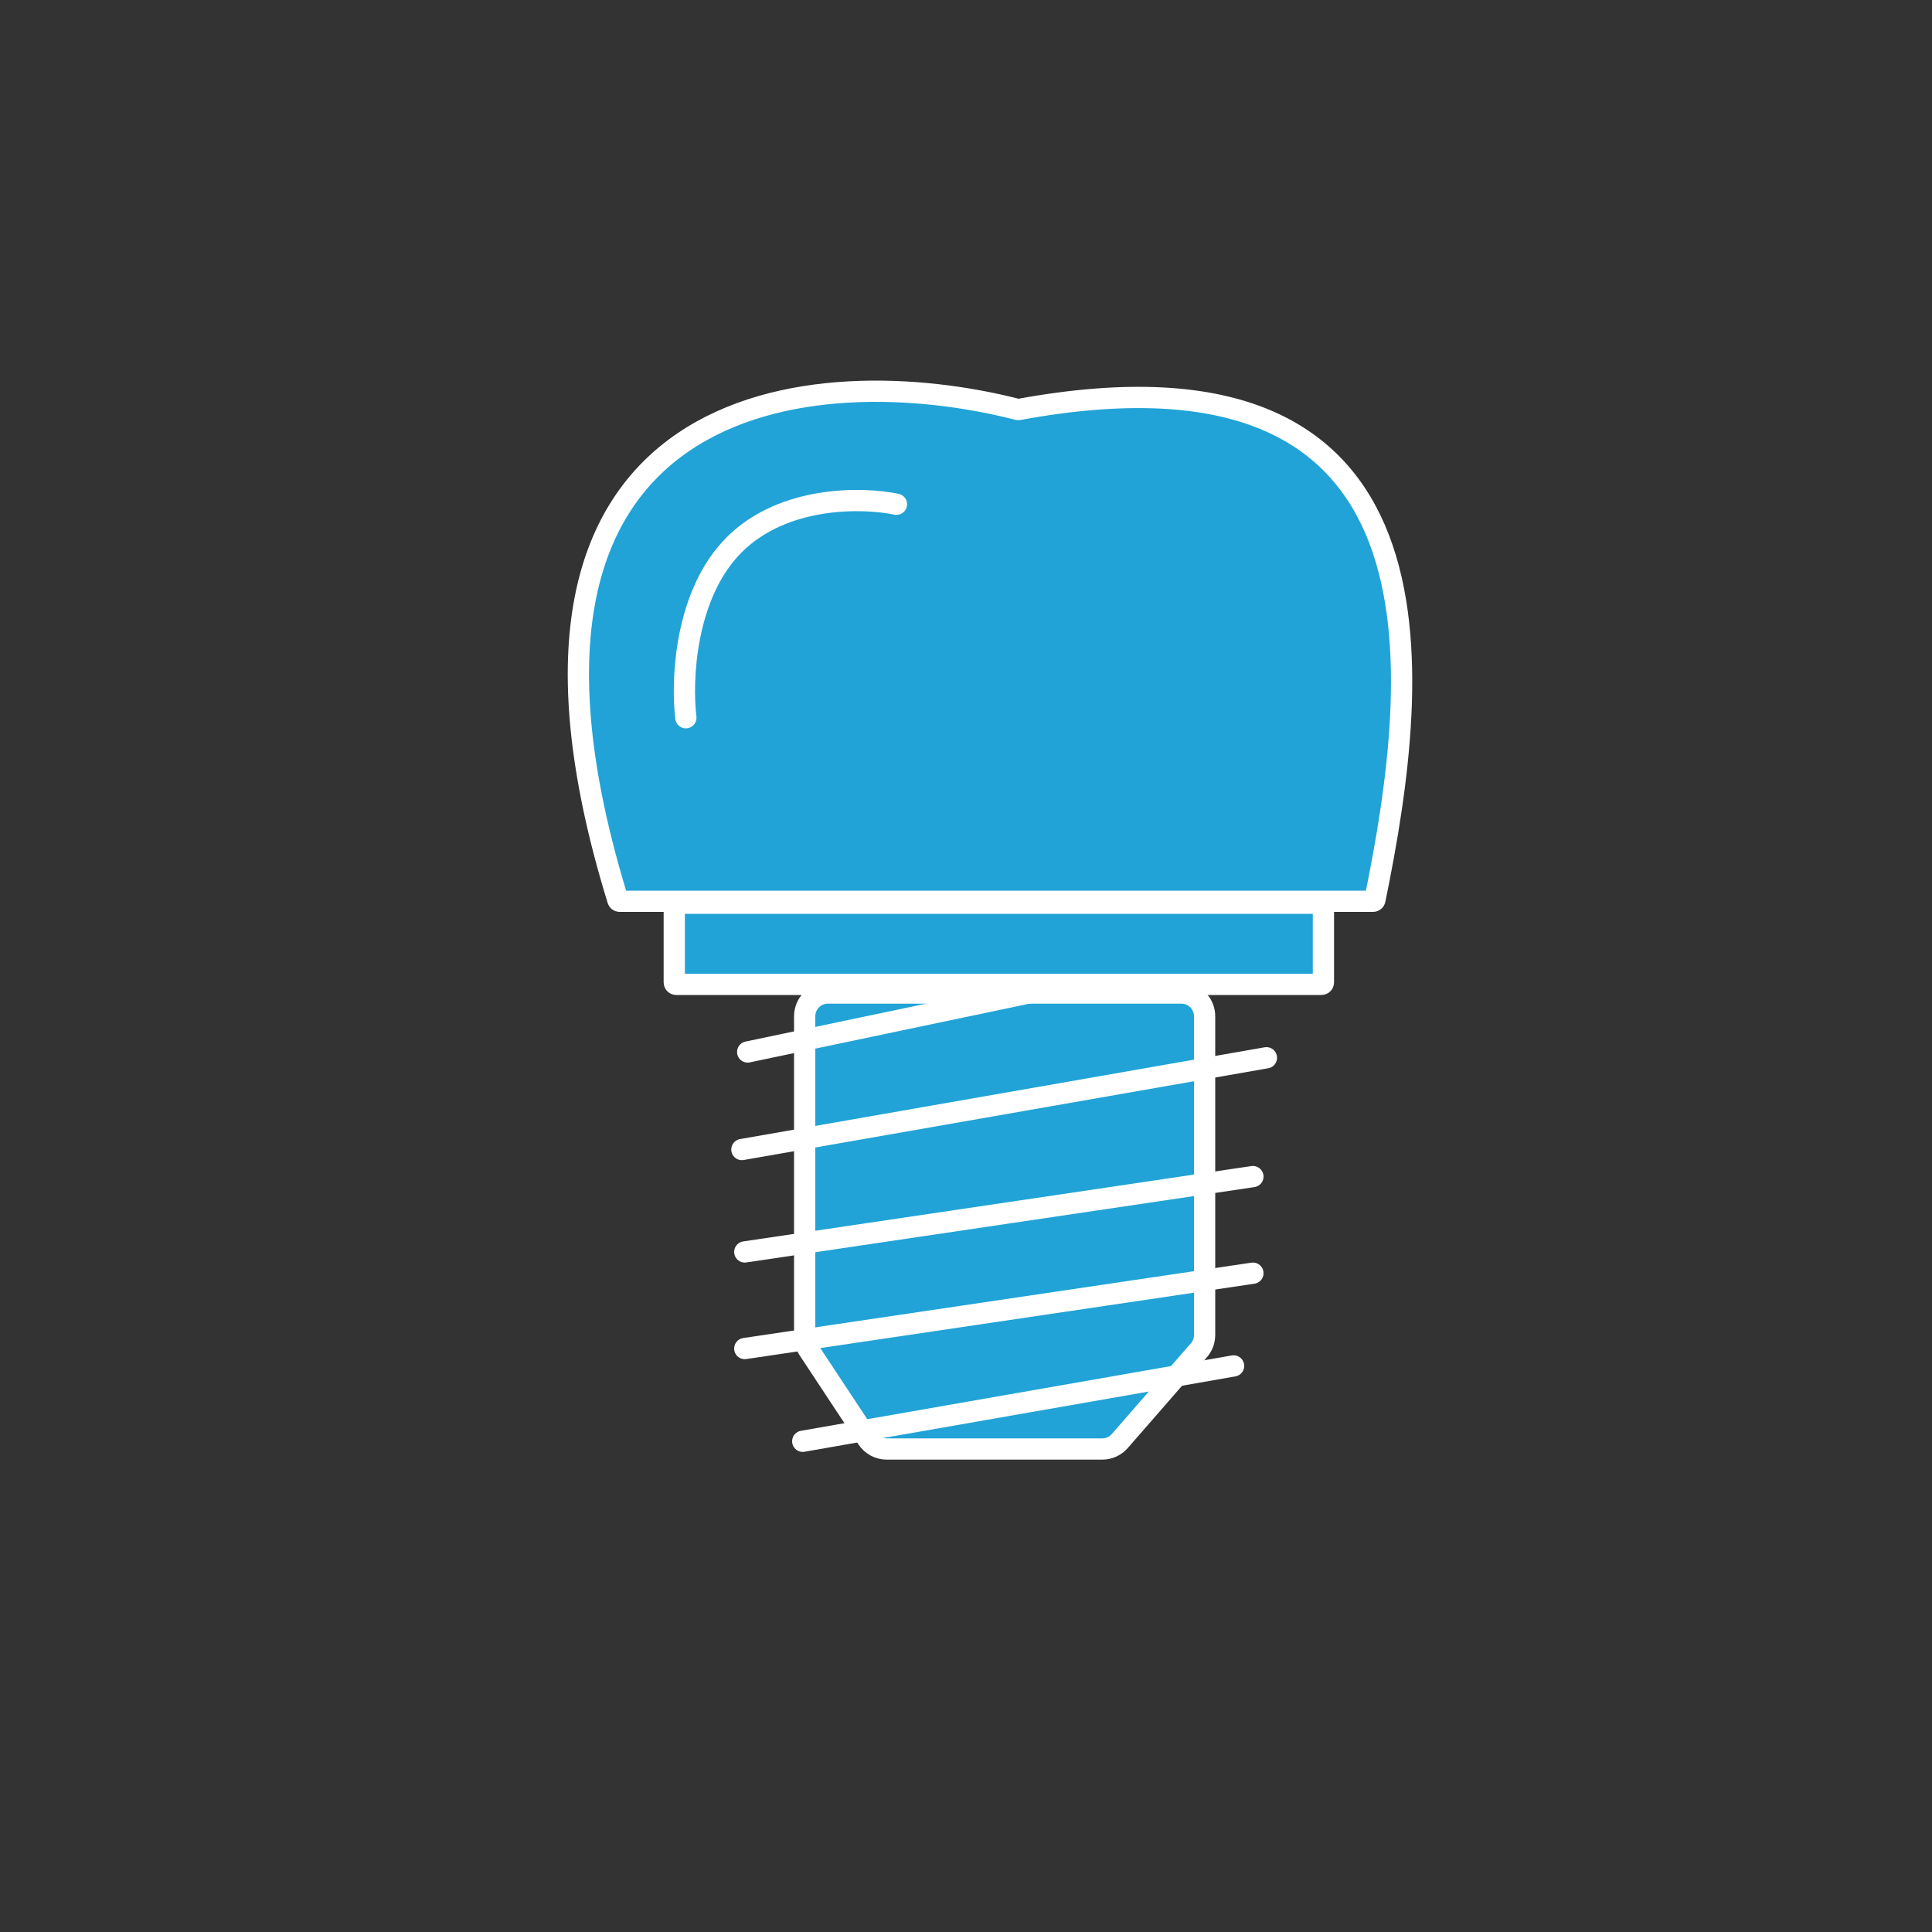
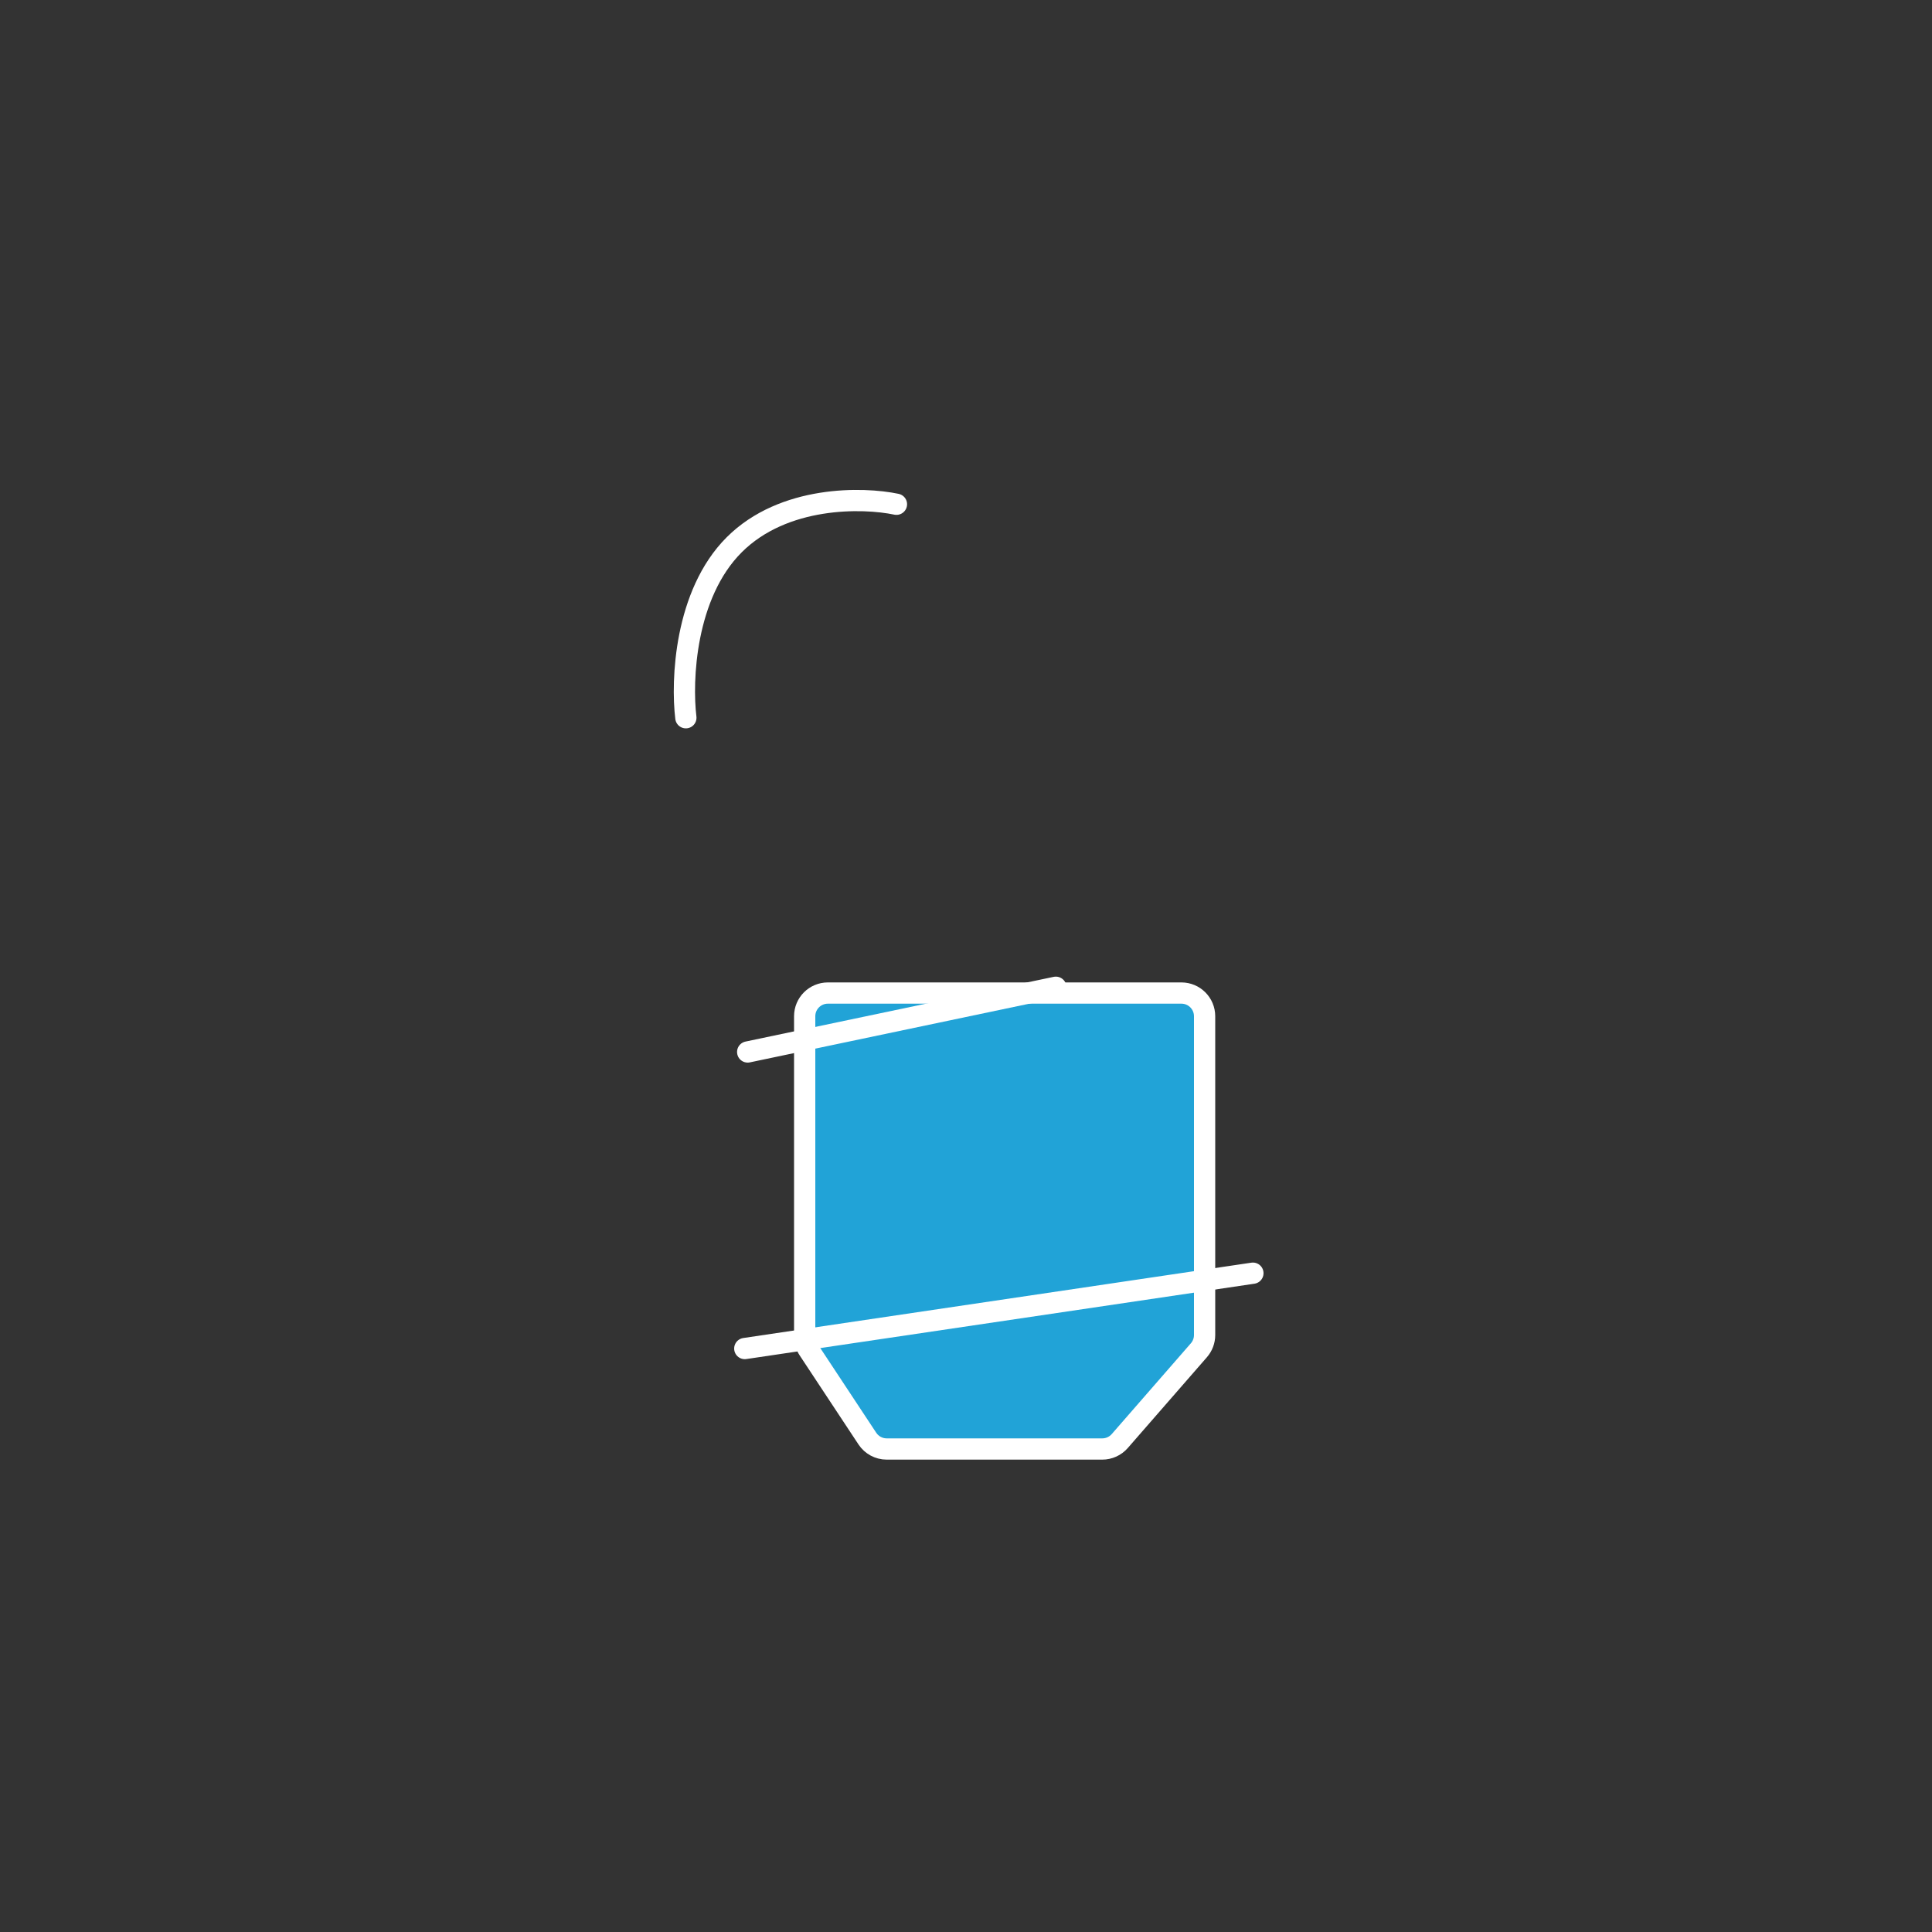
<svg xmlns="http://www.w3.org/2000/svg" width="1000" height="1000" viewBox="0 0 1000 1000" fill="none">
  <rect x="0" y="0" width="1000" height="1000" fill="#333333" stroke="none" />
  <path d="M416.5 691.894V526C416.5 519.373 421.873 514 428.5 514H611.5C618.127 514 623.5 519.373 623.5 526V691.005C623.5 693.903 622.451 696.704 620.546 698.889L579.587 745.884C577.308 748.499 574.009 750 570.541 750H458.955C454.925 750 451.164 747.977 448.942 744.614L418.487 698.508C417.191 696.546 416.5 694.246 416.5 691.894Z" fill="#21A3D7" stroke="white" stroke-width="11" />
-   <path d="M349 508.5V468.5C349 467.948 349.448 467.5 350 467.5H684C684.552 467.5 685 467.948 685 468.5V508.5C685 509.052 684.552 509.5 684 509.5H350C349.448 509.5 349 509.052 349 508.5Z" fill="#21A3D7" stroke="white" stroke-width="11" />
-   <path d="M710.686 466.5H320.738C320.3 466.5 319.905 466.189 319.776 465.77C237.595 199.056 423.344 185.376 526.791 211.946C526.932 211.982 527.083 211.985 527.226 211.959C754.483 170.21 735.91 347.416 711.663 465.712C711.567 466.177 711.16 466.5 710.686 466.5Z" fill="#21A3D7" stroke="white" stroke-width="11" />
  <path d="M464 261C446.667 257.333 405.6 256.4 380 282C354.4 307.6 352.667 352.333 355 371.5" stroke="white" stroke-width="11" stroke-linecap="round" />
  <path d="M387 544.5L546.5 511" stroke="white" stroke-width="11" stroke-linecap="round" />
-   <path d="M384 595L655.5 547.5" stroke="white" stroke-width="11" stroke-linecap="round" />
-   <path d="M385.5 648L648.5 609" stroke="white" stroke-width="11" stroke-linecap="round" />
  <path d="M385.5 698L648.5 659" stroke="white" stroke-width="11" stroke-linecap="round" />
-   <path d="M415.5 746L638.5 707" stroke="white" stroke-width="11" stroke-linecap="round" />
</svg>